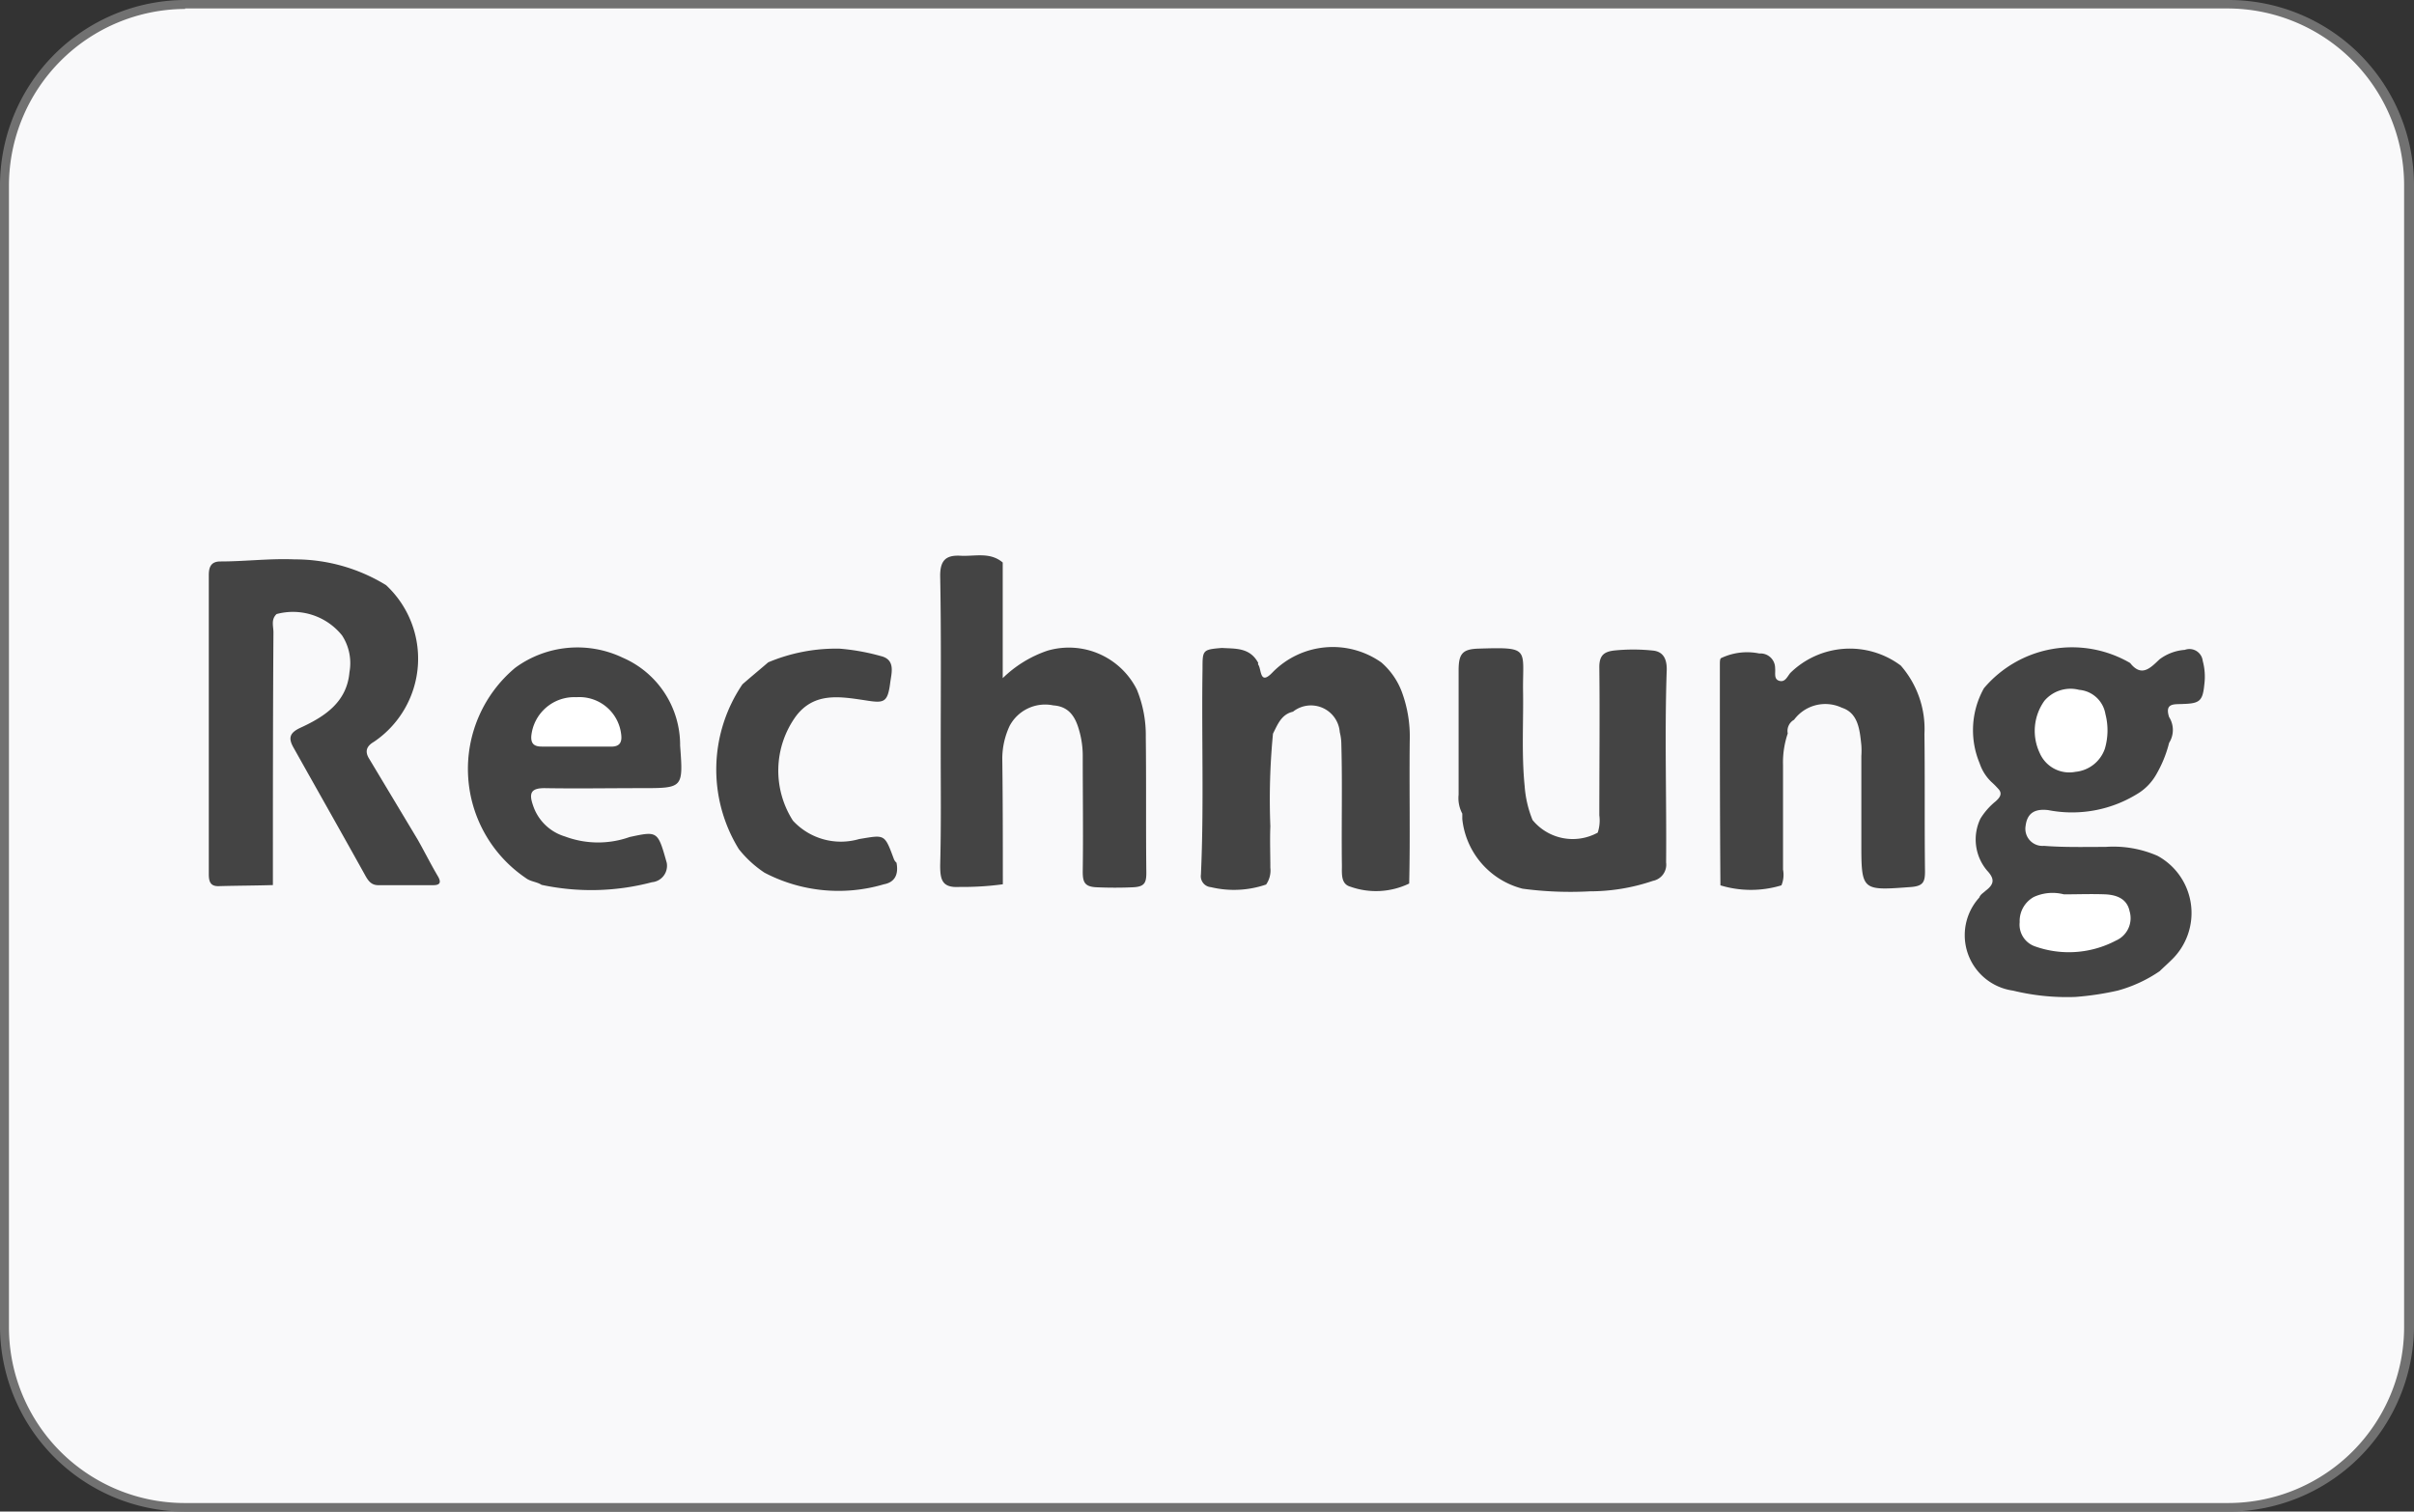
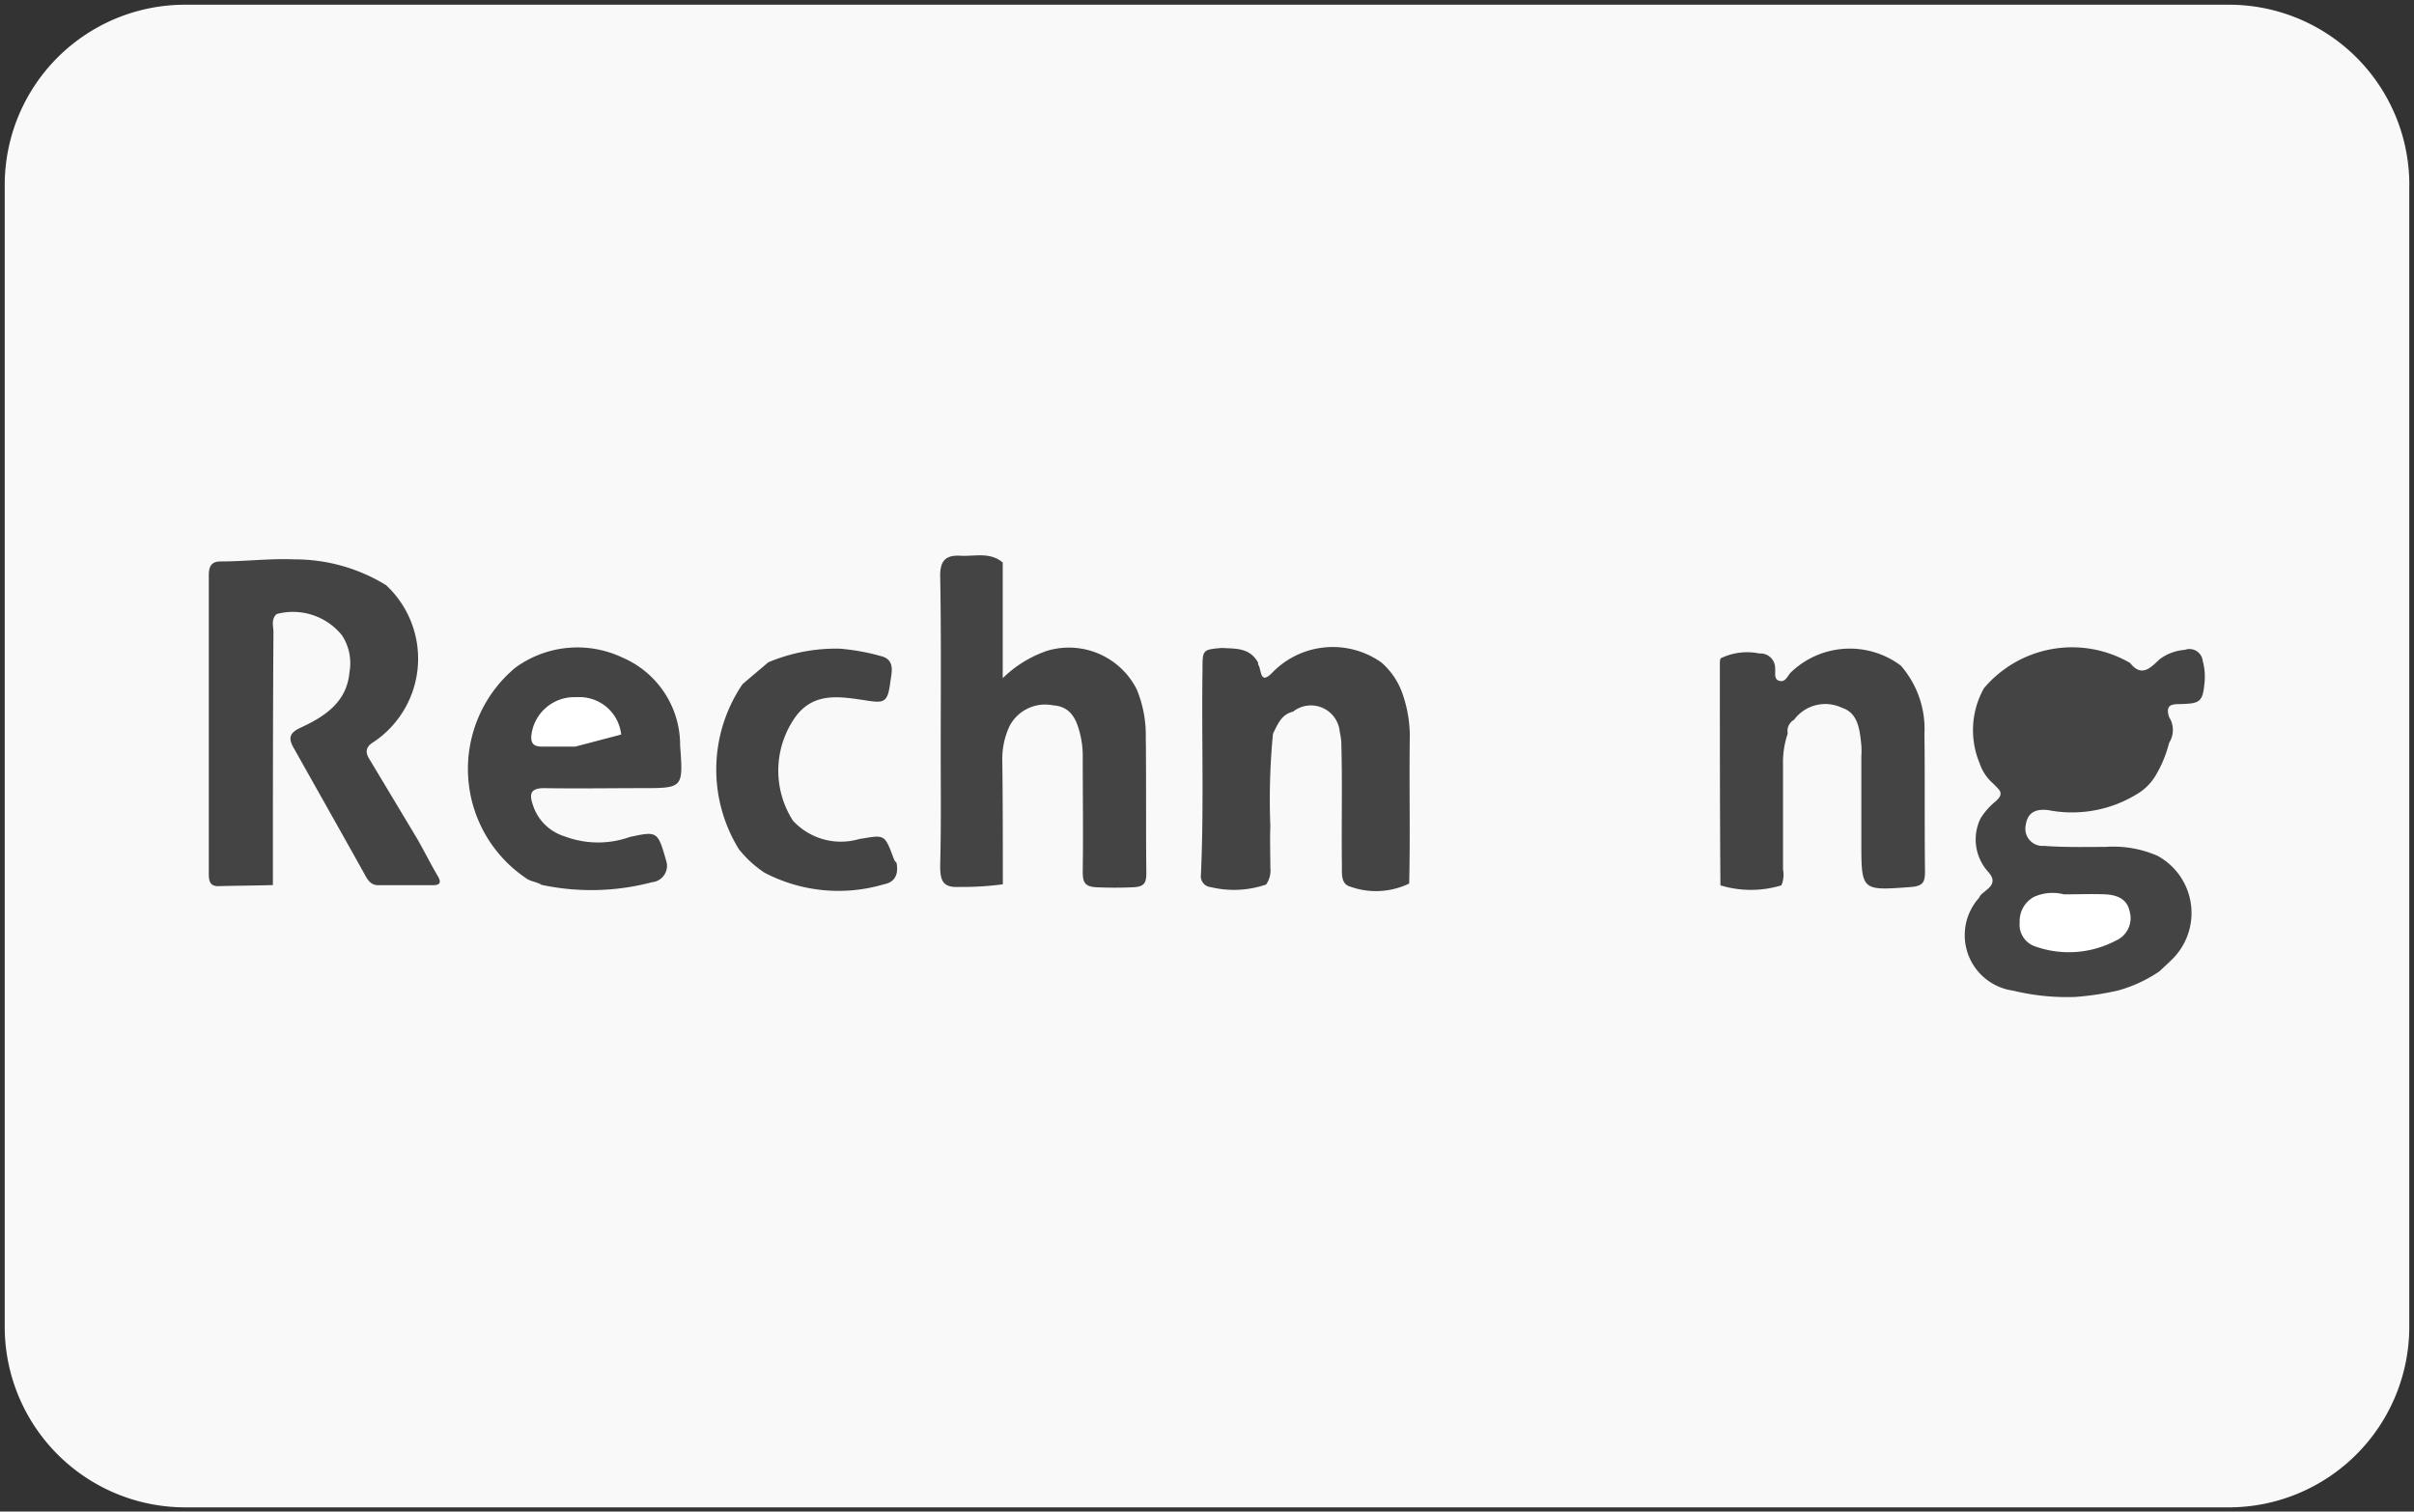
<svg xmlns="http://www.w3.org/2000/svg" id="Rechnung" width="43.955" height="27.525" viewBox="0 0 43.955 27.525">
  <rect x="0" y="0" width="43.955" height="27.525" fill="#333333" stroke="none" />
  <path id="Path_11601" data-name="Path 11601" d="M48.883,9.484v20.8A3.289,3.289,0,0,1,45.6,33.563H8.384A3.289,3.289,0,0,1,5.1,30.279V9.484A3.283,3.283,0,0,1,8.384,6.2H45.6a3.283,3.283,0,0,1,3.284,3.284Z" transform="translate(-5.014 -6.114)" fill="#f9f9fa" />
-   <path id="Path_11602" data-name="Path 11602" d="M44.785,32.826H7.57A3.379,3.379,0,0,1,4.2,29.465V8.67A3.381,3.381,0,0,1,7.57,5.3H44.785a3.375,3.375,0,0,1,3.37,3.37v20.8A3.385,3.385,0,0,1,44.785,32.826ZM7.57,5.463A3.22,3.22,0,0,0,4.363,8.67v20.8a3.2,3.2,0,0,0,3.2,3.2H44.775a3.206,3.206,0,0,0,3.2-3.207V8.661a3.22,3.22,0,0,0-3.207-3.207H7.57Z" transform="translate(-4.2 -5.3)" fill="#717171" />
  <path id="Path_11603" data-name="Path 11603" d="M378.556,131.055a1.526,1.526,0,0,0-.124-.124.829.829,0,0,1-.211-.335,1.564,1.564,0,0,1,.077-1.369,2.1,2.1,0,0,1,2.662-.46c.211.268.373.086.536-.067a.871.871,0,0,1,.46-.172.243.243,0,0,1,.326.2,1.1,1.1,0,0,1,.029.431c-.029.3-.086.345-.383.354-.153.01-.345-.029-.258.239a.437.437,0,0,1,0,.469,2.211,2.211,0,0,1-.239.584.967.967,0,0,1-.354.354,2.259,2.259,0,0,1-1.608.287c-.249-.029-.383.057-.412.287a.312.312,0,0,0,.335.364c.373.029.747.019,1.12.019a2.007,2.007,0,0,1,.948.163,1.185,1.185,0,0,1,.249,1.9c-.067.067-.144.134-.211.2a2.535,2.535,0,0,1-.766.354,5.283,5.283,0,0,1-.766.115,4.153,4.153,0,0,1-1.139-.115,1.019,1.019,0,0,1-.613-1.695c.019-.057.077-.086.115-.124.153-.115.172-.211.029-.364a.877.877,0,0,1-.124-.948,1.245,1.245,0,0,1,.278-.316C378.575,131.228,378.651,131.151,378.556,131.055Z" transform="translate(-342.174 -116.694)" fill="#444" />
  <path id="Path_11604" data-name="Path 11604" d="M233.635,128.669c-.01.019,0,.029.01.048.048.105.029.354.249.124a1.533,1.533,0,0,1,1.982-.182,1.326,1.326,0,0,1,.373.536,2.35,2.35,0,0,1,.144.89c-.01.871.01,1.742-.01,2.6a1.392,1.392,0,0,1-1.072.057c-.172-.048-.153-.23-.153-.383-.01-.737.01-1.465-.01-2.2a.945.945,0,0,0-.029-.23.526.526,0,0,0-.852-.373c-.211.048-.278.23-.364.4a12.429,12.429,0,0,0-.048,1.685c-.01.249,0,.507,0,.756a.448.448,0,0,1-.077.306,1.8,1.8,0,0,1-1.005.048.2.2,0,0,1-.182-.23c.057-1.245.01-2.5.029-3.743,0-.345,0-.354.354-.383C233.214,128.411,233.482,128.382,233.635,128.669Z" transform="translate(-210.724 -116.596)" fill="#444" />
-   <path id="Path_11605" data-name="Path 11605" d="M281.667,131.737v-.1a.6.6,0,0,1-.067-.345v-2.26c0-.306.067-.393.373-.4.929-.029.795,0,.8.747.01.584-.029,1.168.029,1.752a2.028,2.028,0,0,0,.144.622.945.945,0,0,0,1.187.23.712.712,0,0,0,.029-.316c0-.9.01-1.8,0-2.7,0-.211.086-.278.268-.3a3.407,3.407,0,0,1,.7,0c.239.019.268.22.258.393-.038,1.158,0,2.307-.01,3.466a.3.3,0,0,1-.239.335,3.571,3.571,0,0,1-1.149.191,6.533,6.533,0,0,1-1.225-.048A1.468,1.468,0,0,1,281.667,131.737Z" transform="translate(-255.041 -116.821)" fill="#444" />
  <path id="Path_11606" data-name="Path 11606" d="M389.1,175.169c.249,0,.507-.01.756,0,.2.01.393.077.44.306a.445.445,0,0,1-.249.536,1.839,1.839,0,0,1-1.474.105.419.419,0,0,1-.278-.44.5.5,0,0,1,.259-.46A.819.819,0,0,1,389.1,175.169Z" transform="translate(-351.52 -158.883)" fill="#fff" />
-   <path id="Path_11607" data-name="Path 11607" d="M391.929,137.869a.586.586,0,0,1-.651-.345.94.94,0,0,1,.086-.948.624.624,0,0,1,.632-.2.529.529,0,0,1,.479.44,1.181,1.181,0,0,1-.01.632A.629.629,0,0,1,391.929,137.869Z" transform="translate(-354.139 -123.814)" fill="#fff" />
  <g id="Group_13924" data-name="Group 13924" transform="translate(3.801 10.113)">
    <path id="Path_11608" data-name="Path 11608" d="M184.139,116.923a5.4,5.4,0,0,1-.785.048c-.316.019-.354-.124-.354-.393.019-.7.01-1.407.01-2.106,0-1.053.01-2.106-.01-3.169,0-.278.105-.373.354-.364.268.019.546-.077.785.124v2.106a2.154,2.154,0,0,1,.814-.5,1.384,1.384,0,0,1,1.628.708,2.19,2.19,0,0,1,.163.862c.01.823,0,1.647.01,2.47,0,.182-.029.258-.239.268s-.45.01-.67,0-.249-.1-.249-.287c.01-.7,0-1.388,0-2.087a1.671,1.671,0,0,0-.067-.488c-.067-.239-.182-.431-.469-.45a.732.732,0,0,0-.795.373,1.415,1.415,0,0,0-.134.594c.01.756.01,1.522.01,2.288Z" transform="translate(-169.682 -110.933)" fill="#444" />
    <path id="Path_11609" data-name="Path 11609" d="M96.8,132.379a.3.3,0,0,1-.268.354,4.327,4.327,0,0,1-2.011.048c-.086-.057-.2-.057-.287-.124a2.4,2.4,0,0,1-.191-3.83A1.916,1.916,0,0,1,96,128.645a1.733,1.733,0,0,1,1.044,1.6c.057.775.057.775-.708.775-.584,0-1.178.01-1.762,0-.239,0-.287.086-.211.306a.877.877,0,0,0,.584.574,1.717,1.717,0,0,0,1.178.01C96.637,131.8,96.637,131.8,96.8,132.379Z" transform="translate(-88.461 -126.781)" fill="#444" />
    <path id="Path_11610" data-name="Path 11610" d="M141.881,129.886a1.689,1.689,0,0,0-.057,1.905,1.187,1.187,0,0,0,1.206.335c.469-.077.46-.1.632.364a.172.172,0,0,0,.048.067c.038.2-.019.354-.23.393a2.906,2.906,0,0,1-2.173-.211,2.012,2.012,0,0,1-.469-.431,2.763,2.763,0,0,1,.067-3c.153-.134.316-.268.469-.4a3.187,3.187,0,0,1,1.3-.249,3.94,3.94,0,0,1,.747.134c.287.067.191.326.172.507-.048.345-.115.354-.45.3C142.685,129.532,142.216,129.446,141.881,129.886Z" transform="translate(-131.187 -126.96)" fill="#444" />
    <path id="Path_11611" data-name="Path 11611" d="M332.65,130.033a.232.232,0,0,0-.115.249,1.641,1.641,0,0,0-.086.574v1.905a.5.5,0,0,1-.029.287,1.909,1.909,0,0,1-1.111,0c-.01-1.34-.01-2.681-.01-4.021,0-.038,0-.1.019-.115a1.1,1.1,0,0,1,.7-.086.266.266,0,0,1,.287.268c.01.086-.029.2.077.23s.144-.077.2-.144a1.547,1.547,0,0,1,2.011-.134,1.755,1.755,0,0,1,.431,1.245c.01.833,0,1.666.01,2.5,0,.191-.029.268-.249.287-.91.067-.91.077-.91-.823v-1.561a1.408,1.408,0,0,0,0-.2c-.029-.278-.057-.584-.354-.68A.707.707,0,0,0,332.65,130.033Z" transform="translate(-303.784 -127.039)" fill="#444" />
    <path id="Path_11612" data-name="Path 11612" d="M45.135,112.659c-.105.1-.057.22-.057.335-.01,1.532-.01,3.064-.01,4.6-.326.01-.641.01-.967.019-.163.01-.2-.067-.2-.22V111.95c0-.144.038-.249.211-.249.45,0,.9-.057,1.35-.038a3.172,3.172,0,0,1,1.666.469,1.827,1.827,0,0,1-.22,2.853c-.115.067-.172.153-.1.287.3.5.6,1,.9,1.5.124.22.239.45.364.661.067.115.038.163-.086.163h-1c-.124,0-.182-.077-.239-.182-.431-.776-.871-1.551-1.3-2.317-.105-.182-.077-.278.134-.373.431-.2.833-.46.881-1.005a.924.924,0,0,0-.134-.67A1.146,1.146,0,0,0,45.135,112.659Z" transform="translate(-43.9 -111.59)" fill="#444" />
  </g>
-   <path id="Path_11613" data-name="Path 11613" d="M106,138.8h-.613c-.134,0-.2-.048-.191-.191a.786.786,0,0,1,.823-.708.765.765,0,0,1,.814.68c.019.153-.038.22-.182.22Z" transform="translate(-95.522 -125.205)" fill="#fff" />
+   <path id="Path_11613" data-name="Path 11613" d="M106,138.8h-.613c-.134,0-.2-.048-.191-.191a.786.786,0,0,1,.823-.708.765.765,0,0,1,.814.68Z" transform="translate(-95.522 -125.205)" fill="#fff" />
</svg>